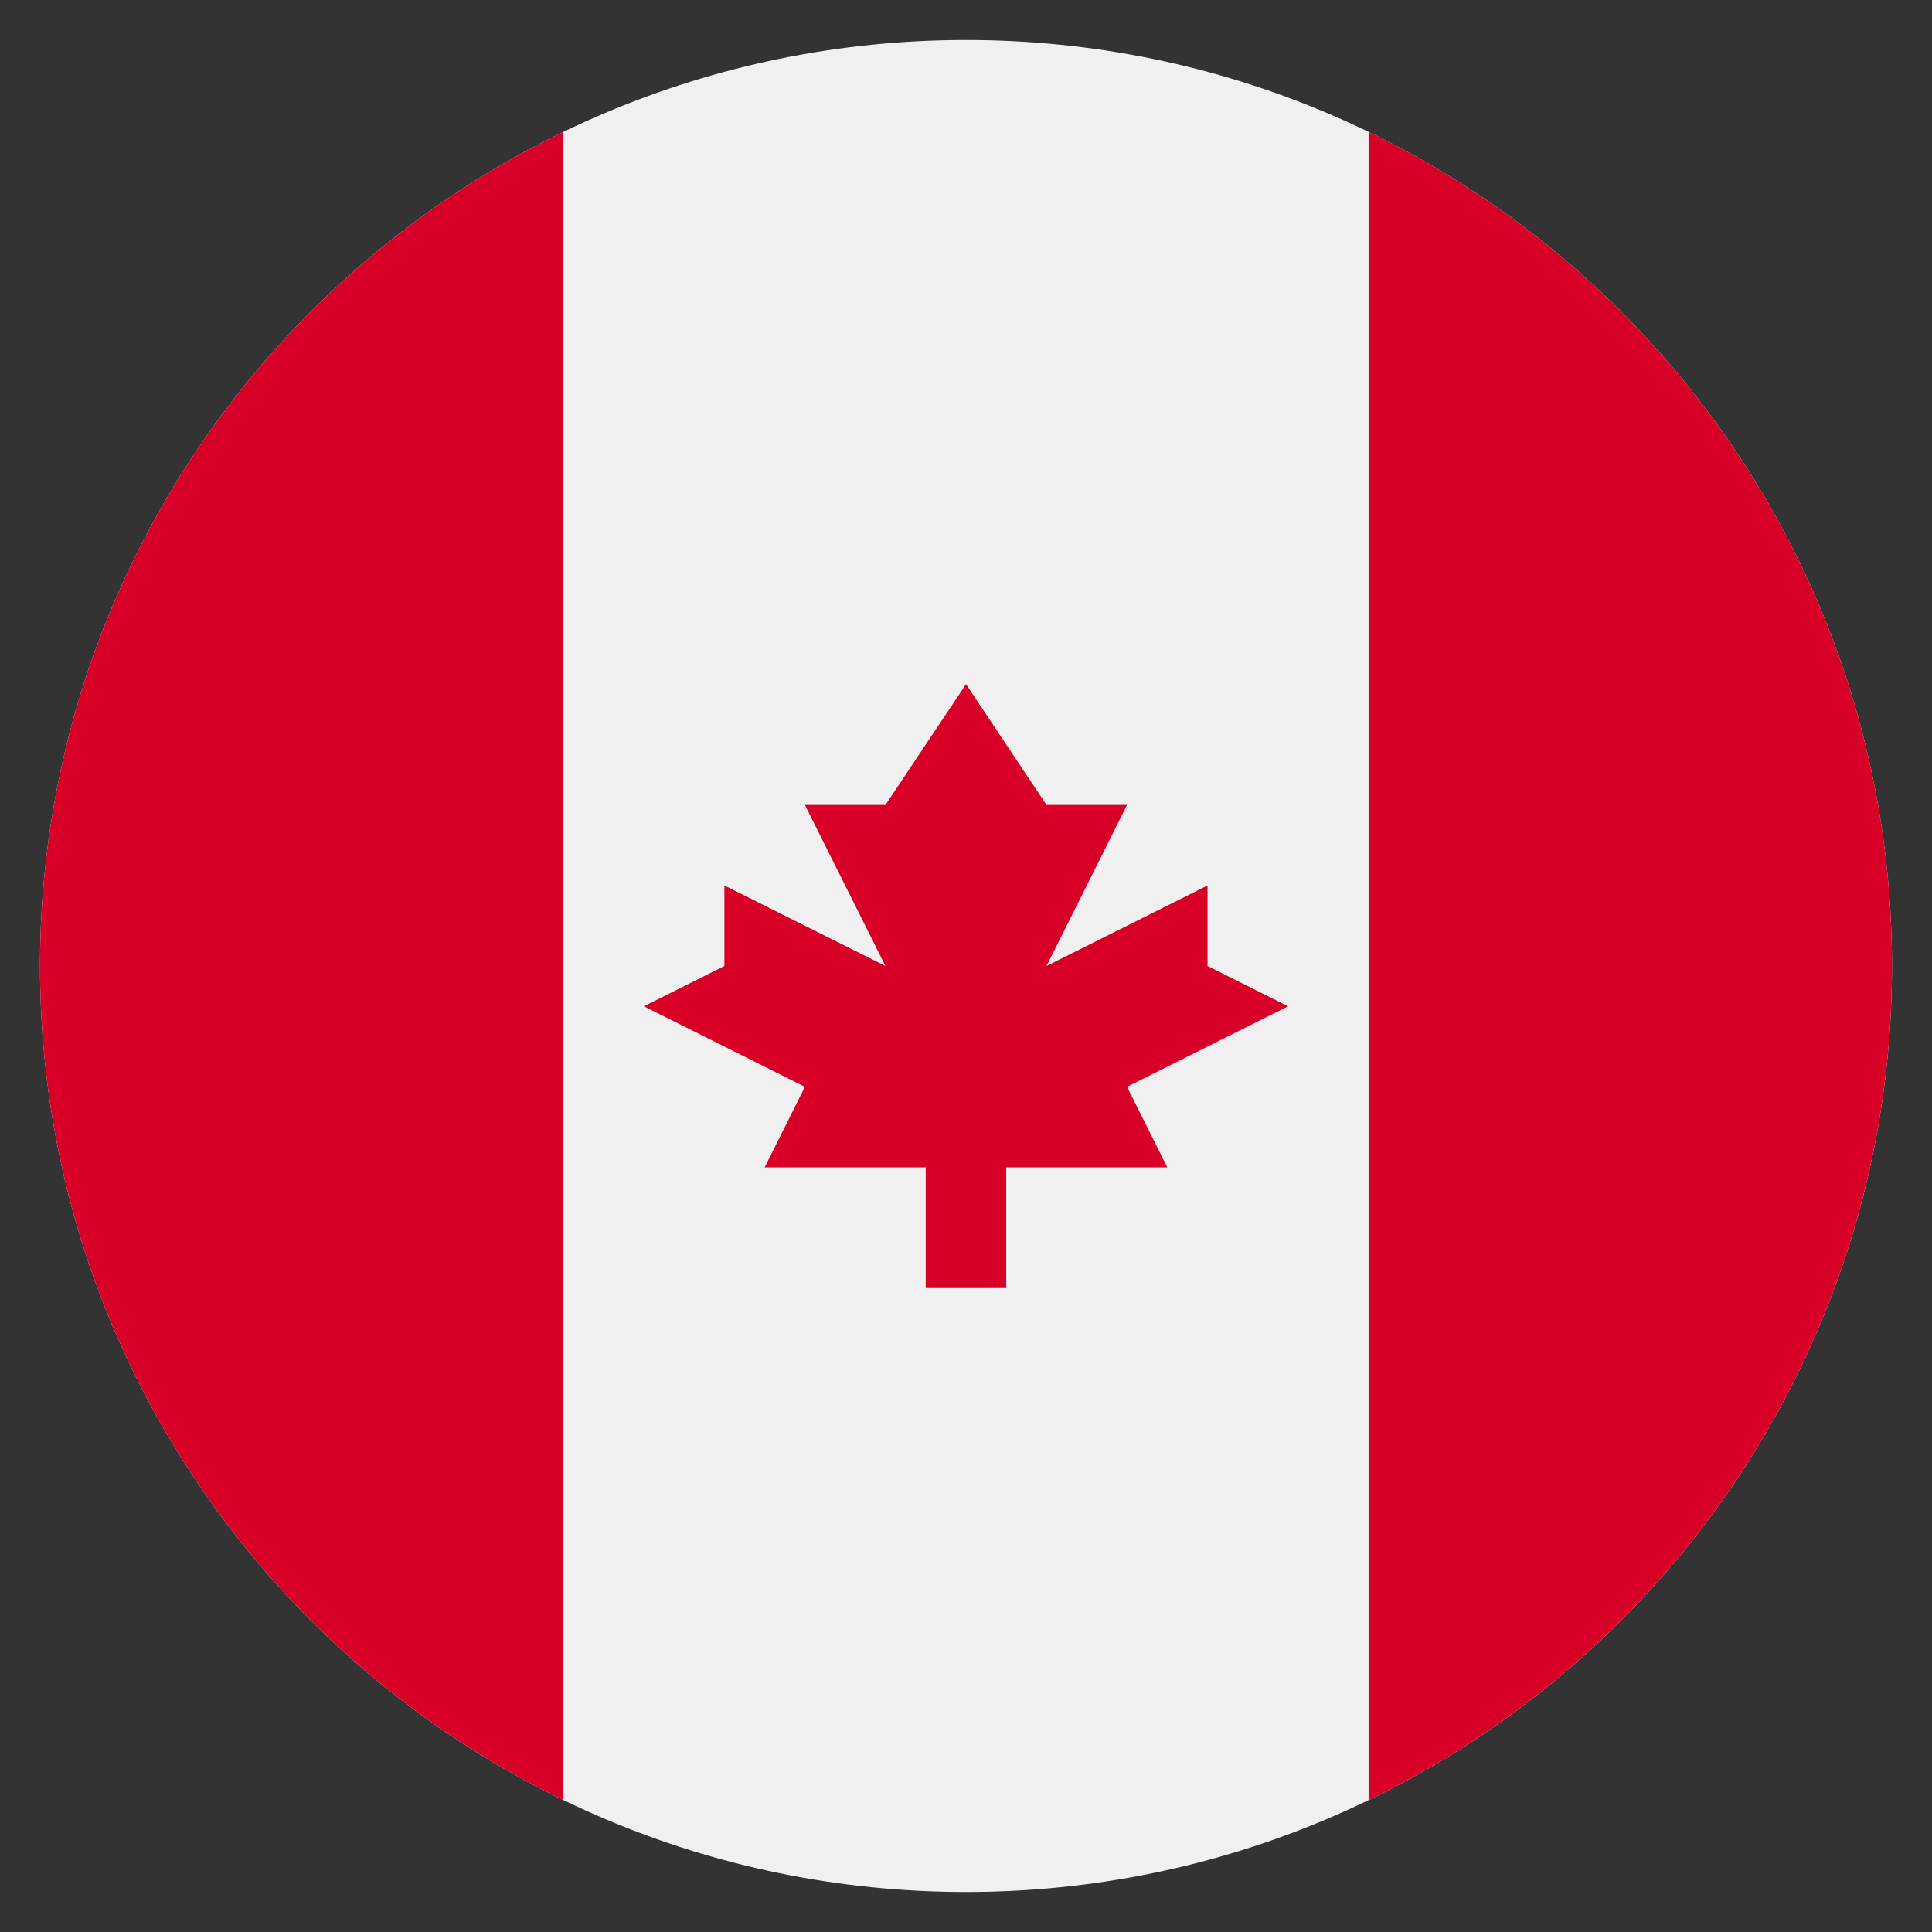
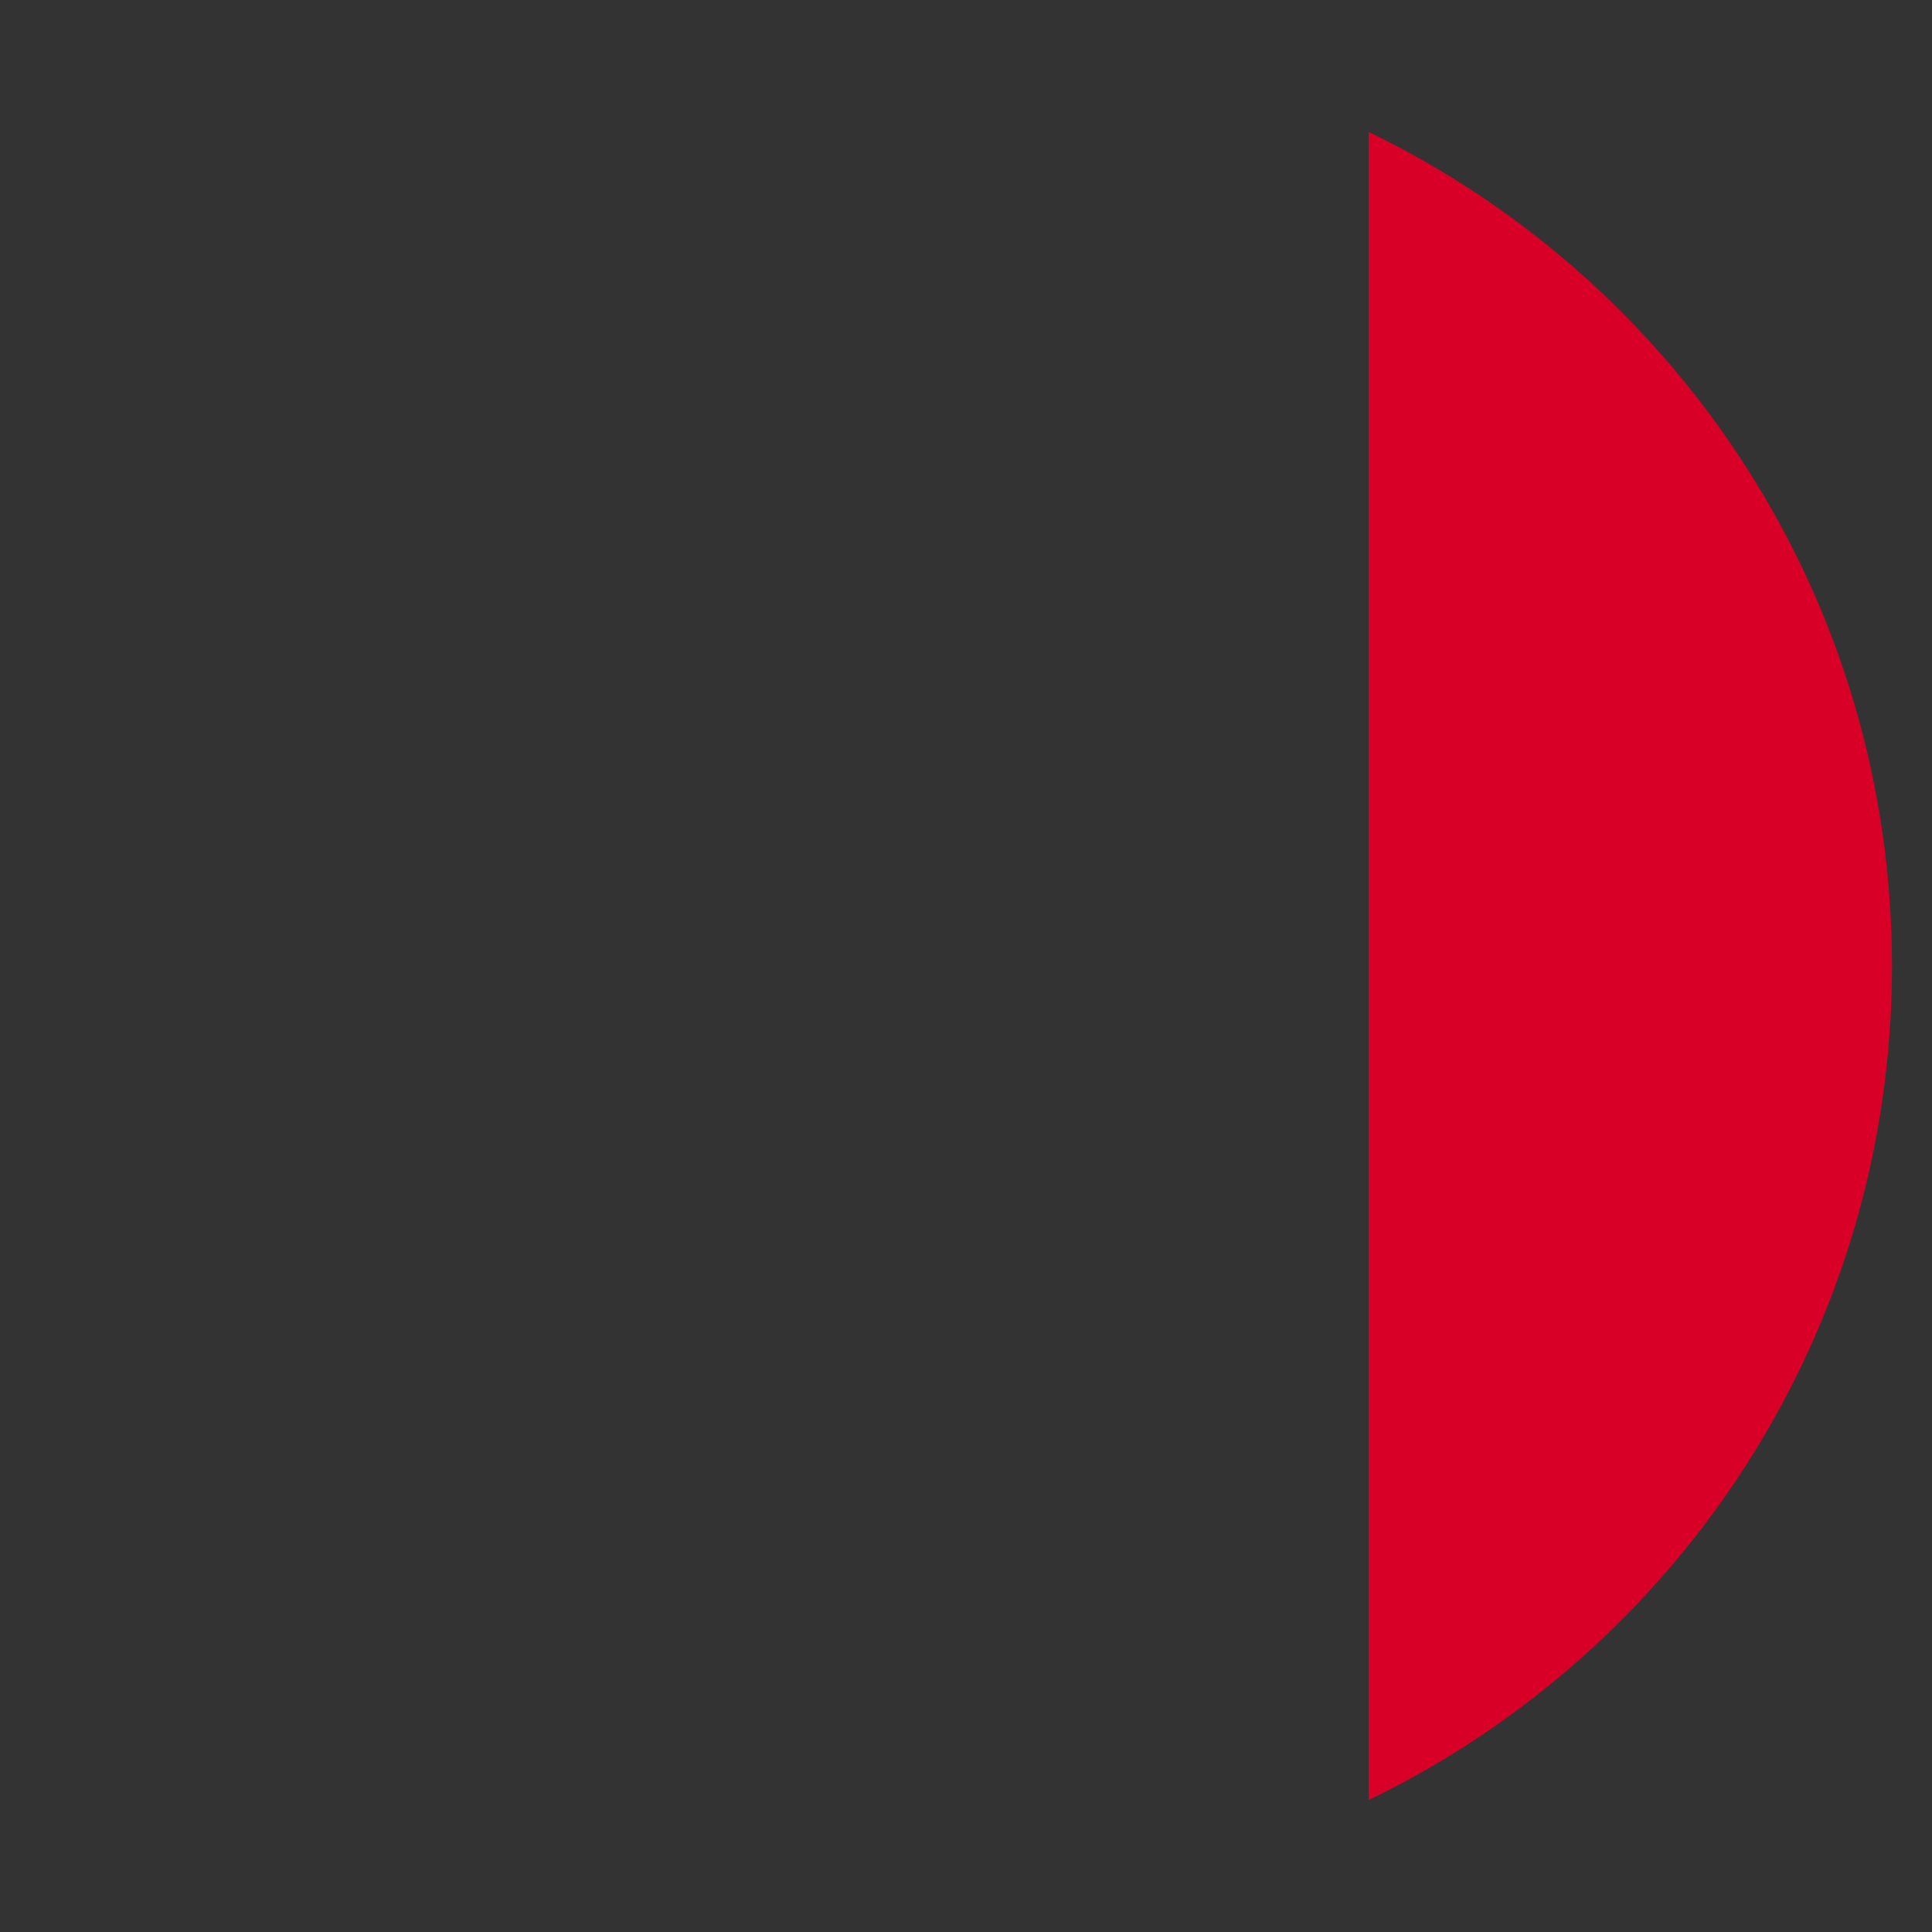
<svg xmlns="http://www.w3.org/2000/svg" width="34" height="34" viewBox="0 0 34 34" fill="none">
  <rect x="0" y="0" width="34" height="34" fill="#333333" stroke="none" />
-   <path d="M17 33.296C26 33.296 33.296 26 33.296 17C33.296 8 26 0.704 17 0.704C8 0.704 0.704 8 0.704 17C0.704 26 8 33.296 17 33.296Z" fill="#F0F0F0" />
  <path d="M33.296 17C33.296 10.539 29.536 4.957 24.085 2.321V31.679C29.536 29.043 33.296 23.461 33.296 17V17Z" fill="#D80027" />
-   <path d="M0.704 17C0.704 23.461 4.464 29.043 9.915 31.679V2.321C4.464 4.957 0.704 10.539 0.704 17Z" fill="#D80027" />
-   <path d="M19.834 19.126L22.668 17.709L21.251 17V15.583L18.417 17L19.834 14.166H18.417L17 12.04L15.582 14.166H14.165L15.582 17L12.748 15.583V17L11.331 17.709L14.165 19.126L13.457 20.543H16.291V22.668H17.708V20.543H20.542L19.834 19.126Z" fill="#D80027" />
</svg>